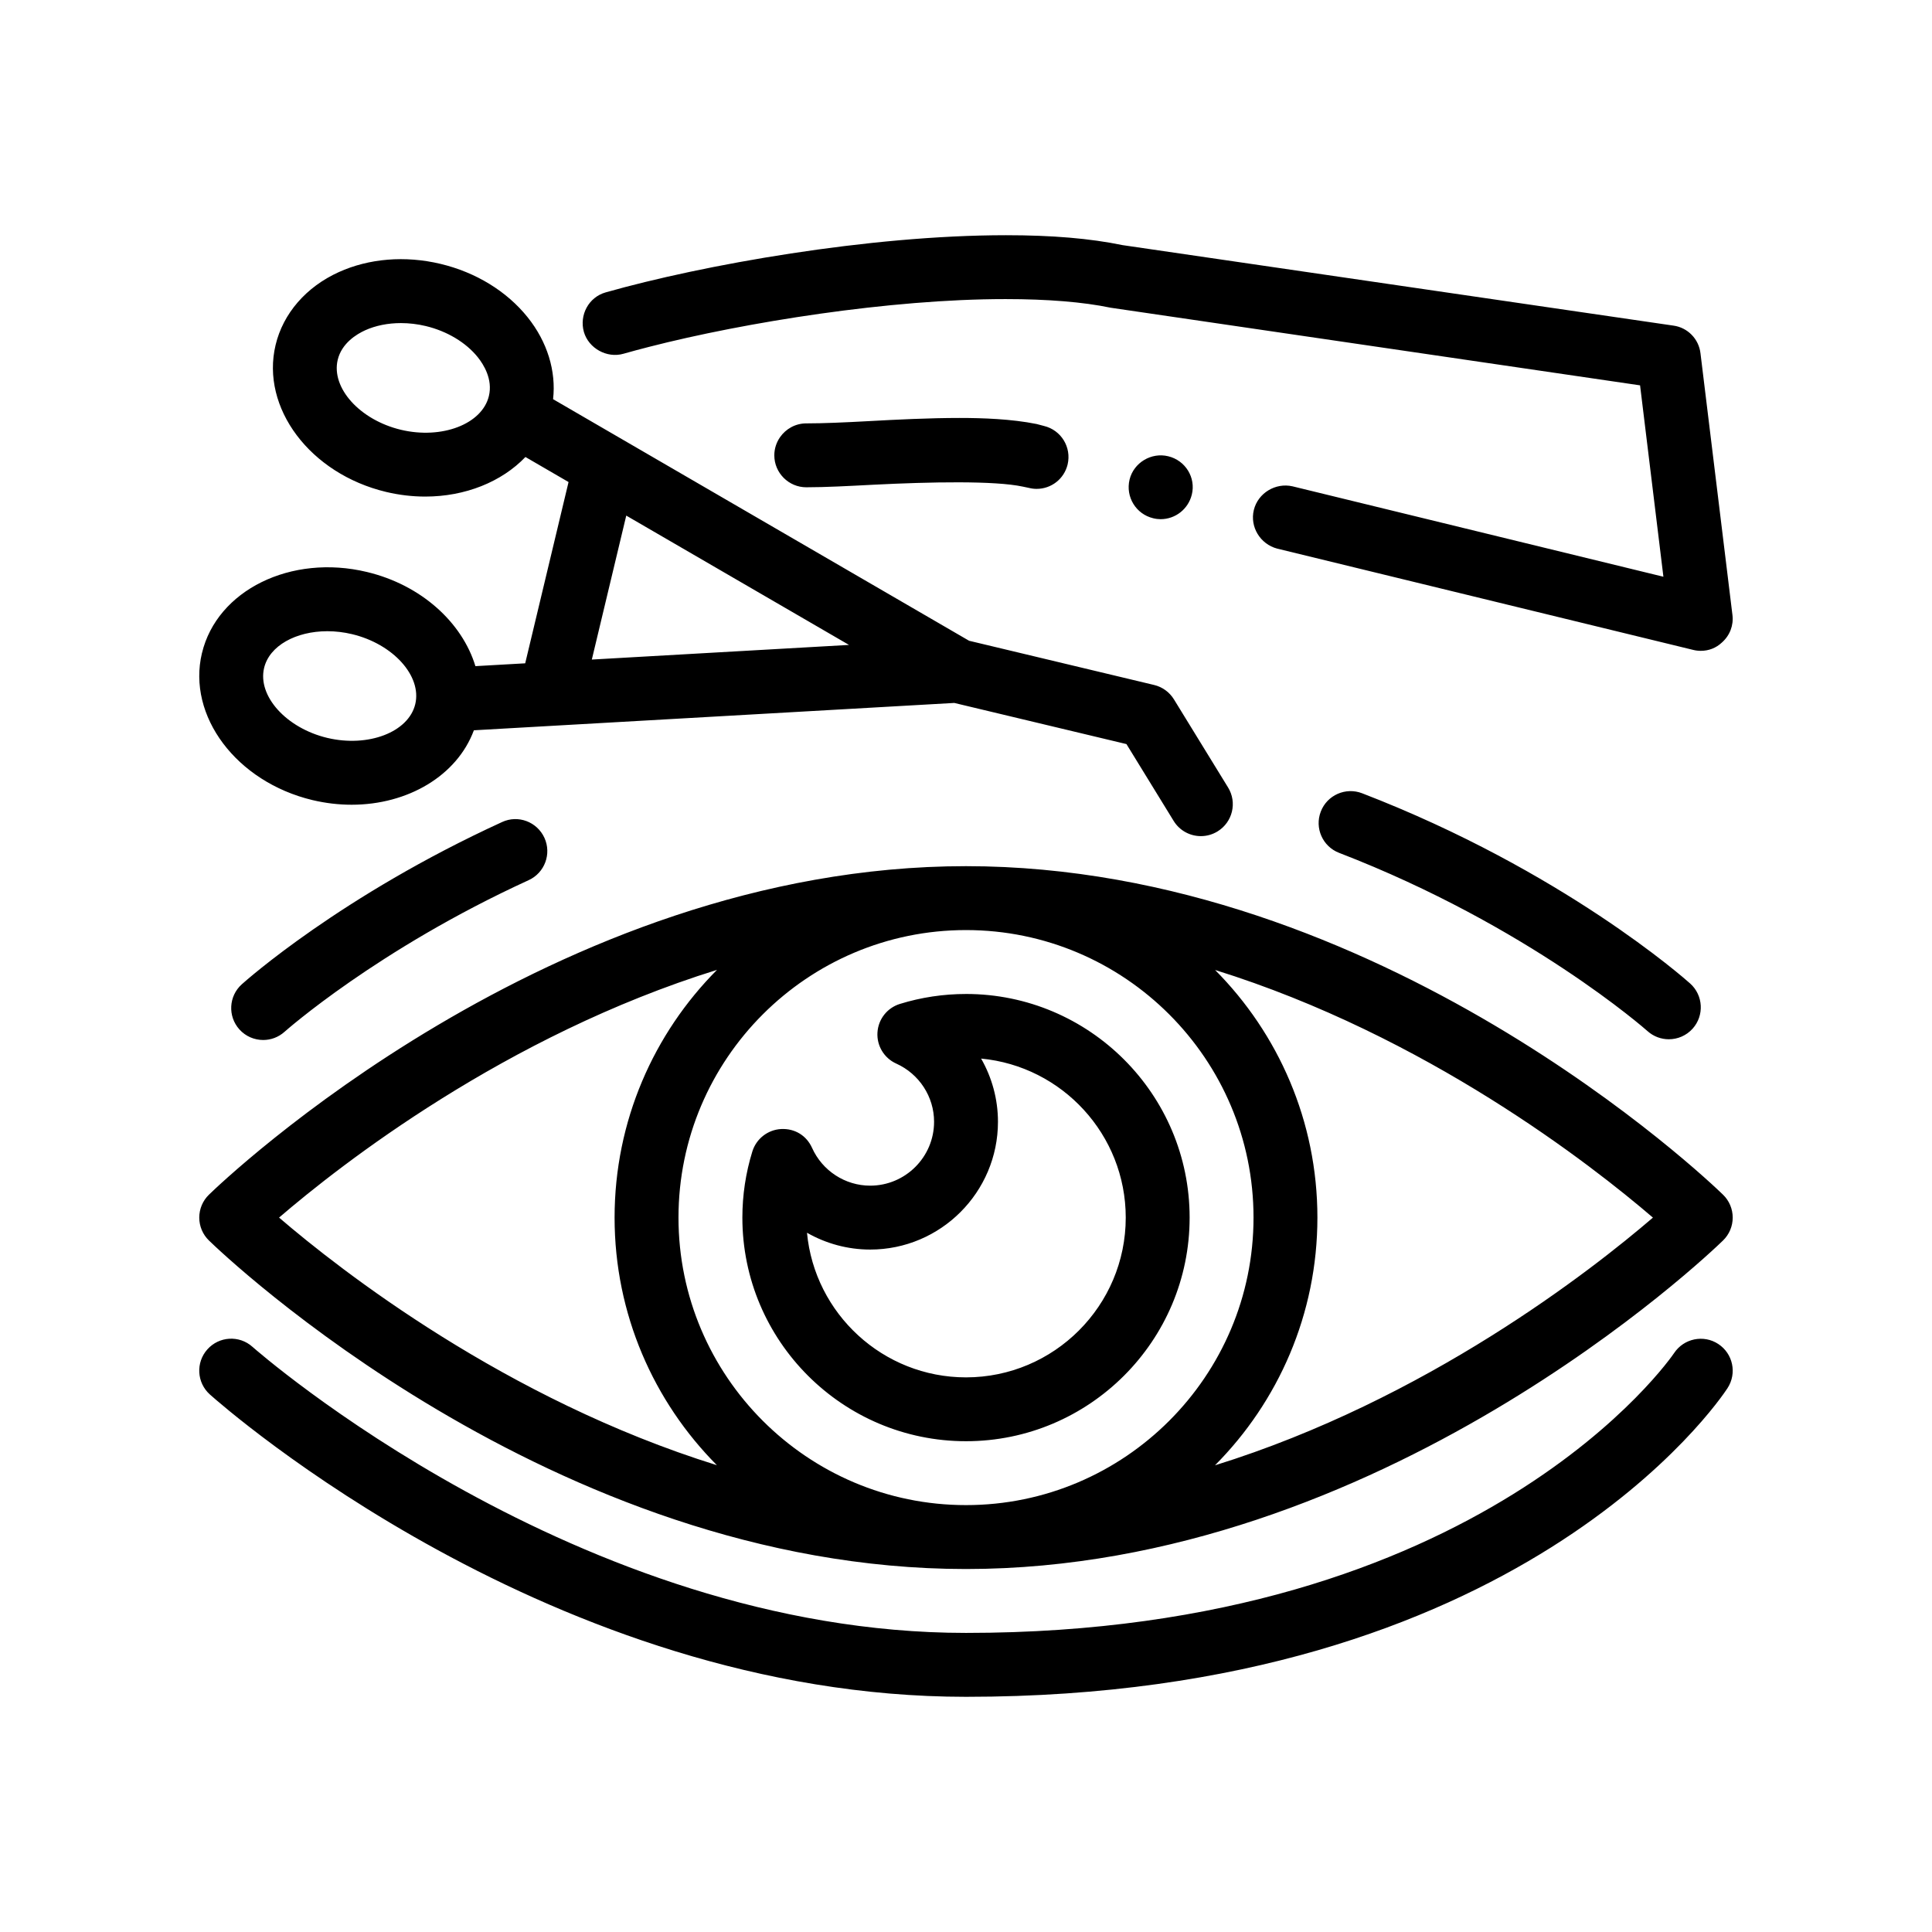
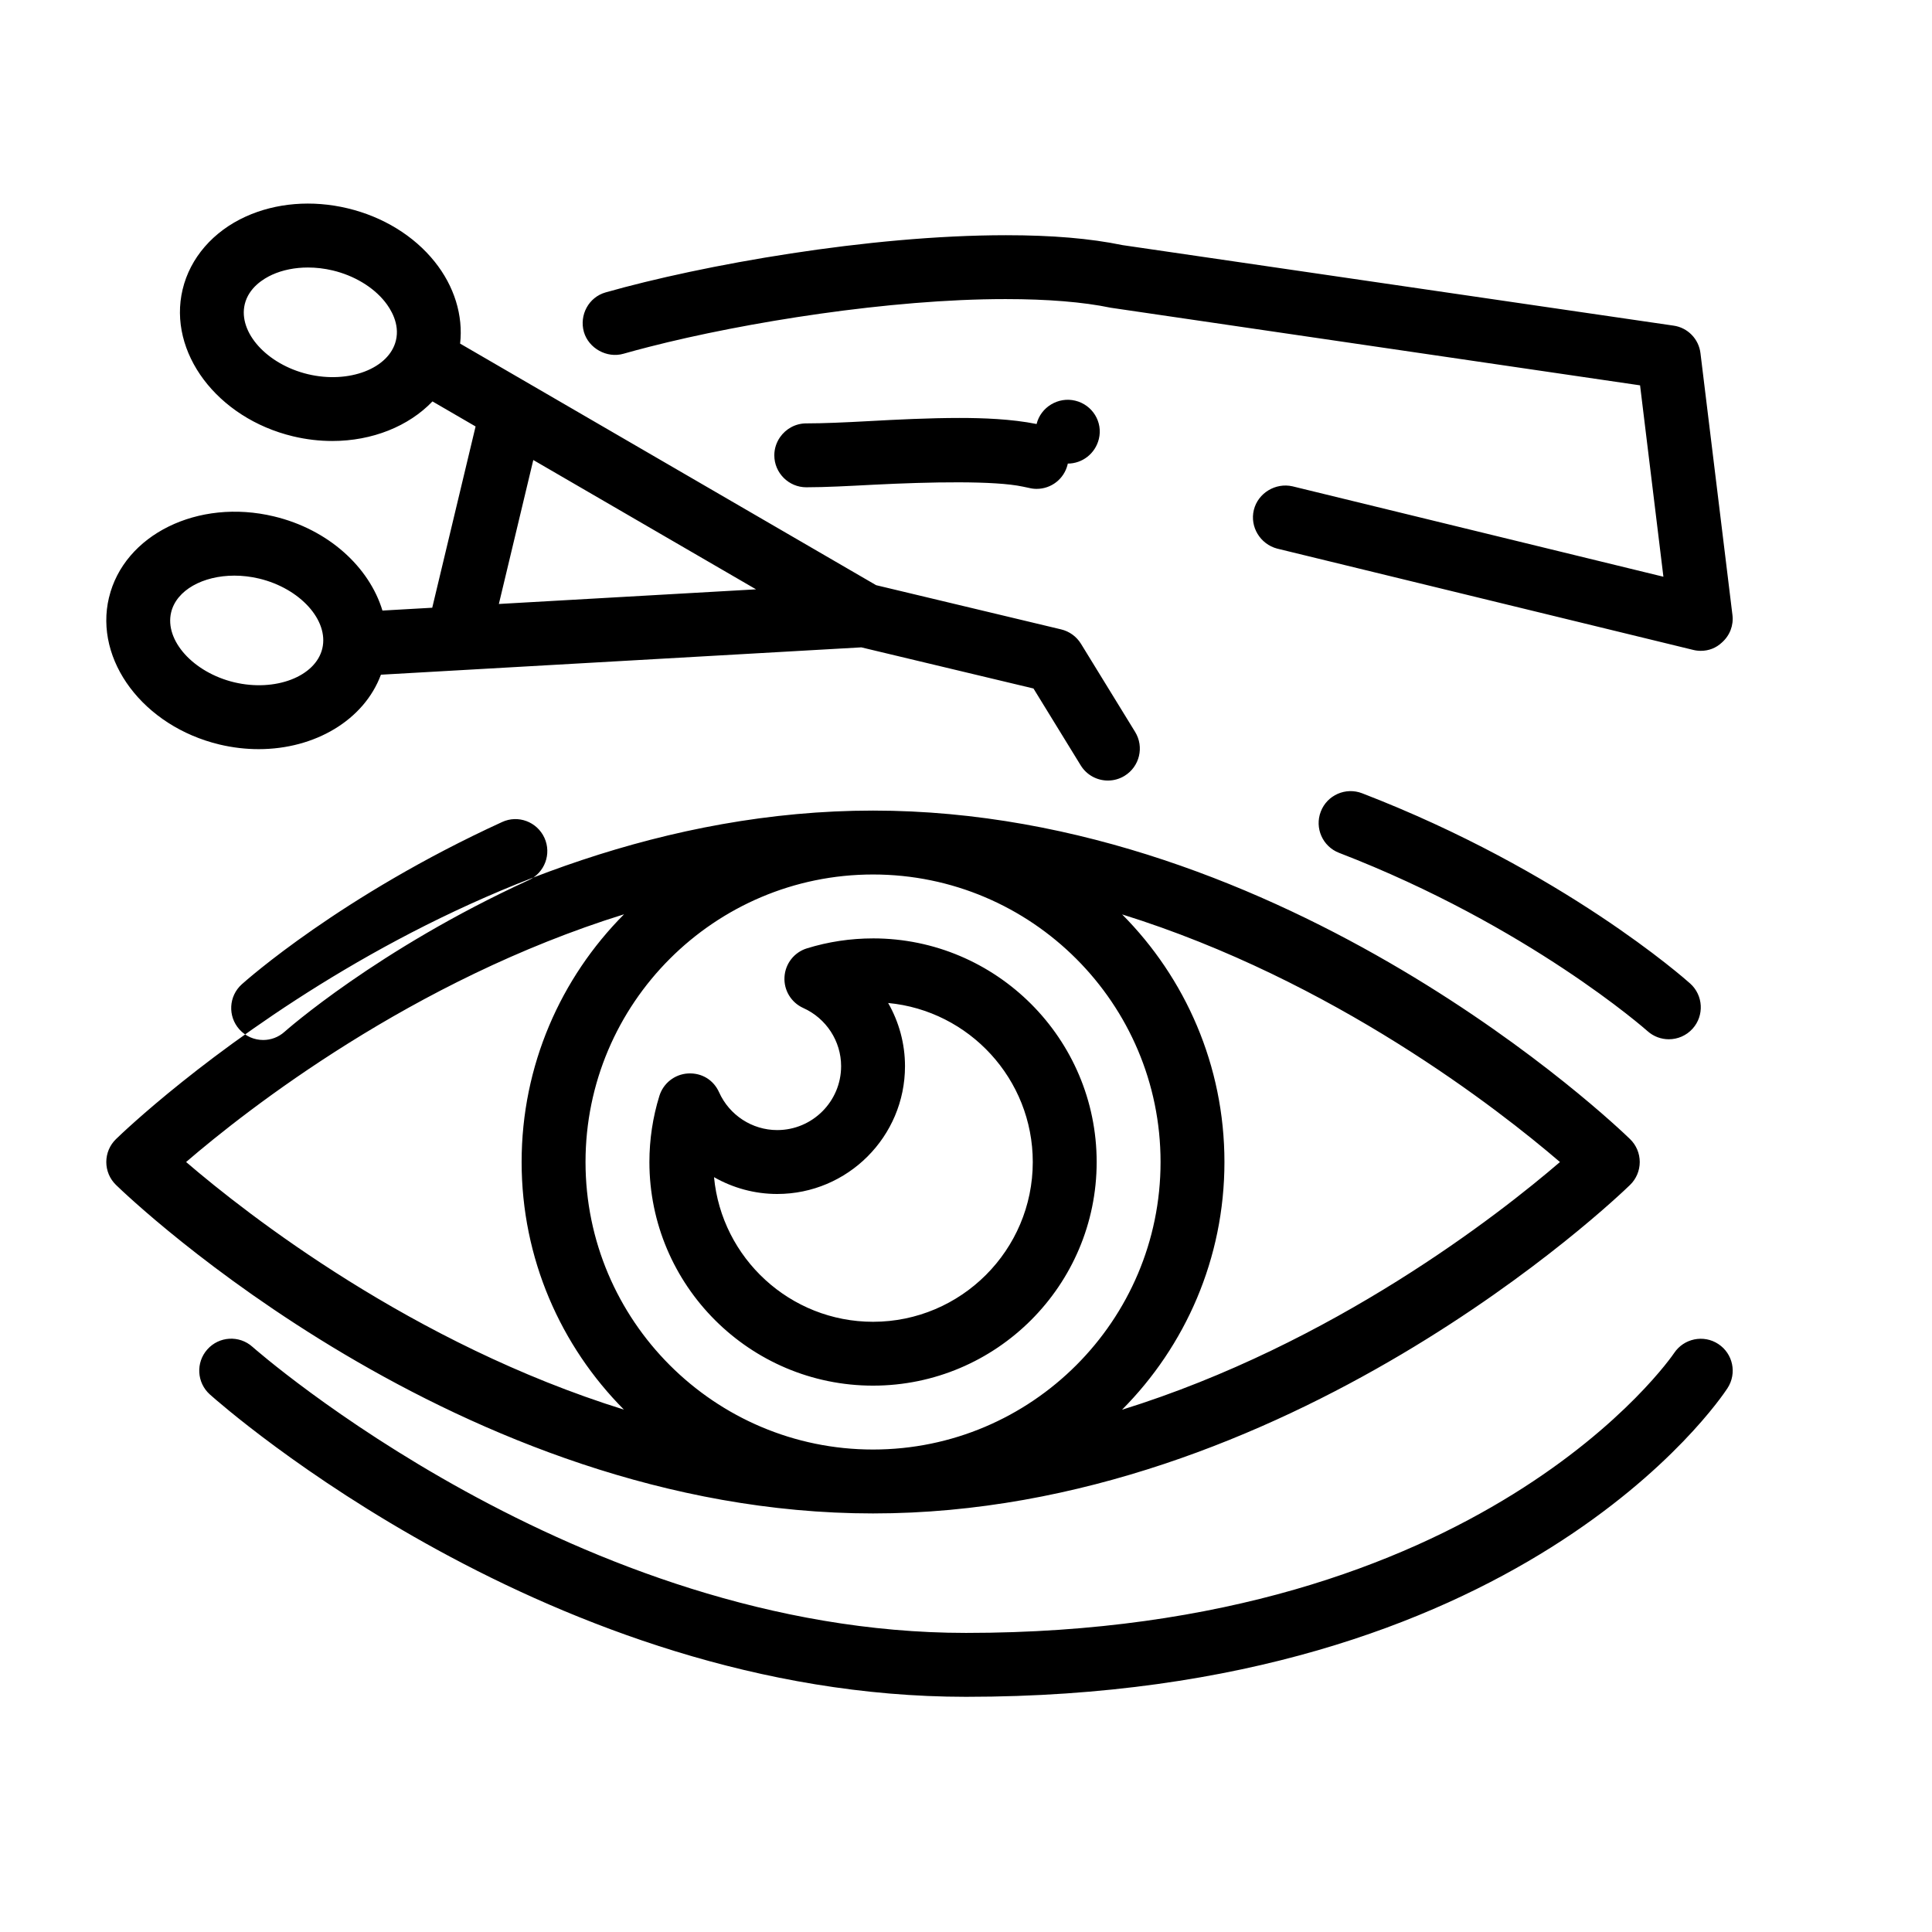
<svg xmlns="http://www.w3.org/2000/svg" fill="#000000" width="800px" height="800px" version="1.1" viewBox="144 144 512 512">
-   <path d="m601.82 511.86c-2.176 3.336-54.992 81.812-201.82 81.812-109.52 0-196.71-76.855-200.38-80.125-3.481-3.117-3.777-8.469-0.664-11.949 3.102-3.481 8.453-3.809 11.949-0.676 0.852 0.754 86.172 75.816 189.09 75.816 137.07 0 187.16-73.41 187.65-74.145 2.578-3.898 7.824-4.977 11.715-2.422 3.902 2.551 5 7.773 2.457 11.688zm-96.859-157.64c-4.352-1.668-9.262 0.484-10.938 4.856-1.684 4.363 0.488 9.262 4.856 10.941 50.168 19.336 81.43 46.969 81.738 47.246 1.613 1.441 3.629 2.152 5.637 2.152 2.332 0 4.641-0.953 6.316-2.816 3.117-3.481 2.82-8.828-0.648-11.949-1.363-1.215-33.719-29.914-86.961-50.43zm-227.91 7.633c-42.602 19.508-67.918 42.047-68.977 43-3.477 3.125-3.754 8.469-0.637 11.945 1.672 1.863 3.984 2.812 6.309 2.812 2.012 0 4.031-0.715 5.648-2.16 0.242-0.215 24.605-21.84 64.711-40.199 4.246-1.945 6.117-6.969 4.172-11.219-1.957-4.258-6.969-6.156-11.227-4.18zm32.188-124.11c2.125-0.609 4.414-1.215 6.769-1.82 25.562-6.555 63.93-12.66 94.312-12.66h0.258c10.918 0 20.488 0.762 27.77 2.289l140.29 20.57 6.184 50.719-98.297-23.961c-4.484-1.02-9.129 1.77-10.238 6.246 0 0.004-0.004 0.012-0.004 0.016-1.098 4.488 1.699 9.062 6.188 10.246l110.23 26.84c0.68 0.172 1.355 0.25 2.035 0.25 2.117 0 4.062-0.762 5.586-2.203 2.117-1.863 3.133-4.574 2.797-7.281l-8.469-69.34c-0.43-3.809-3.391-6.856-7.199-7.367l-145.97-21.328c-8.629-1.785-18.711-2.625-30.895-2.625-36.32 0-80.434 7.871-106.09 15.156-4.492 1.27-7.027 6.012-5.754 10.496 1.262 4.32 6.09 7.027 10.5 5.758zm109.47 18.625c-6.691-1.352-14.395-1.605-20.402-1.605-8.047 0-16.676 0.43-24.219 0.848-6.176 0.336-11.93 0.59-16.254 0.59h-0.168c-2.871 0-5.422 1.461-6.953 3.668-0.945 1.367-1.512 3.019-1.512 4.797 0 4.66 3.812 8.469 8.465 8.469 5.078 0 11.262-0.336 17.781-0.676 15.156-0.766 32.172-1.102 39.629 0.504l1.602 0.336c0.68 0.172 1.355 0.258 2.035 0.258 3.894 0 7.273-2.625 8.211-6.434 0.004-0.012 0-0.016 0.004-0.023 1.082-4.566-1.707-9.125-6.273-10.219zm24.637 14.73c-1.098 4.57 1.684 9.145 6.258 10.242 0.68 0.172 1.359 0.25 1.953 0.25 3.961 0 7.336-2.691 8.277-6.481 0-0.016 0.012-0.023 0.012-0.039 1.109-4.484-1.684-9.055-6.258-10.156-4.484-1.098-9.141 1.695-10.242 6.184zm-243.97 201.65c-1.648-1.594-2.57-3.785-2.57-6.07 0-2.293 0.926-4.484 2.57-6.074 3.652-3.559 90.906-87.059 200.62-87.059s196.97 83.5 200.62 87.059c1.648 1.594 2.57 3.785 2.57 6.074s-0.926 4.481-2.57 6.07c-3.648 3.559-90.902 87.059-200.62 87.059s-196.97-83.5-200.62-87.059zm18.578-6.074c16.207 13.91 60.02 48.18 116.03 65.621-16.746-16.848-27.113-40.043-27.113-65.617 0-25.594 10.379-48.805 27.145-65.652-56.078 17.43-99.863 51.723-116.06 65.648zm248.06-65.617c16.746 16.848 27.113 40.043 27.113 65.617 0 25.59-10.379 48.801-27.145 65.652 56.074-17.426 99.863-51.723 116.06-65.645-16.207-13.914-60.012-48.176-116.03-65.625zm-66.012-10.578c-42.02 0-76.195 34.184-76.195 76.195s34.18 76.195 76.195 76.195c42.02 0 76.195-34.184 76.195-76.195s-34.18-76.195-76.195-76.195zm0 16.934c32.676 0 59.262 26.586 59.262 59.262s-26.586 59.262-59.262 59.262c-32.68 0-59.266-26.578-59.266-59.258 0-5.965 0.891-11.863 2.644-17.527 1.043-3.367 4.062-5.734 7.578-5.945 3.727-0.203 6.797 1.777 8.238 4.977 2.734 6.09 8.777 10.027 15.41 10.027 9.336 0 16.934-7.594 16.934-16.934 0-6.625-3.934-12.676-10.027-15.418-3.211-1.445-5.195-4.727-4.977-8.238 0.211-3.523 2.586-6.535 5.945-7.57 5.652-1.75 11.559-2.637 17.52-2.637zm42.332 59.266c0-21.992-16.859-40.117-38.328-42.145 2.867 5.008 4.465 10.762 4.465 16.746 0 18.672-15.191 33.867-33.867 33.867-5.984 0-11.734-1.598-16.742-4.457 2.023 21.469 20.152 38.328 42.145 38.328 23.336-0.008 42.328-18.996 42.328-42.34zm-244.81-149.6c3.984-16.656 23.574-26.336 43.719-21.496 14.445 3.457 25.25 13.438 28.746 24.953l13.195-0.75 11.488-48.039-11.426-6.637c-6.309 6.586-15.949 10.488-26.551 10.488-3.391 0-6.879-0.398-10.383-1.234-20.129-4.812-33.262-22.285-29.277-38.938 1.988-8.348 8.09-15.387 16.727-19.305 8.031-3.641 17.594-4.43 26.992-2.188 9.371 2.242 17.574 7.269 23.086 14.16 5.203 6.5 7.578 14.254 6.731 21.695l110.25 64.02 49.035 11.719c2.18 0.52 4.066 1.891 5.246 3.805l14.344 23.348c2.457 3.981 1.211 9.195-2.777 11.648-1.379 0.848-2.906 1.254-4.422 1.254-2.848 0-5.621-1.43-7.219-4.035l-12.508-20.359-45.625-10.902-127.31 7.246c-4.473 12.043-17.508 19.73-32.395 19.73-3.402 0-6.887-0.398-10.395-1.234-20.125-4.82-33.262-22.285-29.277-38.949zm76.039-68.141c1.059-4.418-1.391-8.328-2.938-10.262-3.133-3.91-8.16-6.922-13.809-8.273-2.18-0.523-4.41-0.781-6.566-0.781-3.414 0-6.695 0.645-9.492 1.914-2.258 1.027-6.203 3.41-7.262 7.824-1.777 7.453 5.883 15.941 16.742 18.535s21.551-1.504 23.324-8.957zm27.277 69.852 68.156-3.879-59.031-34.273zm-70.105 20.762c10.848 2.578 21.539-1.512 23.316-8.957 1.777-7.453-5.891-15.941-16.746-18.535-2.211-0.527-4.422-0.781-6.551-0.781-8.293 0-15.352 3.812-16.766 9.742-1.773 7.445 5.894 15.934 16.746 18.531z" />
+   <path d="m601.82 511.86c-2.176 3.336-54.992 81.812-201.82 81.812-109.52 0-196.71-76.855-200.38-80.125-3.481-3.117-3.777-8.469-0.664-11.949 3.102-3.481 8.453-3.809 11.949-0.676 0.852 0.754 86.172 75.816 189.09 75.816 137.07 0 187.16-73.41 187.65-74.145 2.578-3.898 7.824-4.977 11.715-2.422 3.902 2.551 5 7.773 2.457 11.688zm-96.859-157.64c-4.352-1.668-9.262 0.484-10.938 4.856-1.684 4.363 0.488 9.262 4.856 10.941 50.168 19.336 81.43 46.969 81.738 47.246 1.613 1.441 3.629 2.152 5.637 2.152 2.332 0 4.641-0.953 6.316-2.816 3.117-3.481 2.82-8.828-0.648-11.949-1.363-1.215-33.719-29.914-86.961-50.43zm-227.91 7.633c-42.602 19.508-67.918 42.047-68.977 43-3.477 3.125-3.754 8.469-0.637 11.945 1.672 1.863 3.984 2.812 6.309 2.812 2.012 0 4.031-0.715 5.648-2.16 0.242-0.215 24.605-21.84 64.711-40.199 4.246-1.945 6.117-6.969 4.172-11.219-1.957-4.258-6.969-6.156-11.227-4.18zm32.188-124.11c2.125-0.609 4.414-1.215 6.769-1.82 25.562-6.555 63.93-12.66 94.312-12.66h0.258c10.918 0 20.488 0.762 27.77 2.289l140.29 20.57 6.184 50.719-98.297-23.961c-4.484-1.02-9.129 1.77-10.238 6.246 0 0.004-0.004 0.012-0.004 0.016-1.098 4.488 1.699 9.062 6.188 10.246l110.23 26.84c0.68 0.172 1.355 0.25 2.035 0.25 2.117 0 4.062-0.762 5.586-2.203 2.117-1.863 3.133-4.574 2.797-7.281l-8.469-69.34c-0.43-3.809-3.391-6.856-7.199-7.367l-145.97-21.328c-8.629-1.785-18.711-2.625-30.895-2.625-36.32 0-80.434 7.871-106.09 15.156-4.492 1.27-7.027 6.012-5.754 10.496 1.262 4.32 6.09 7.027 10.5 5.758zm109.47 18.625c-6.691-1.352-14.395-1.605-20.402-1.605-8.047 0-16.676 0.43-24.219 0.848-6.176 0.336-11.93 0.59-16.254 0.59h-0.168c-2.871 0-5.422 1.461-6.953 3.668-0.945 1.367-1.512 3.019-1.512 4.797 0 4.66 3.812 8.469 8.465 8.469 5.078 0 11.262-0.336 17.781-0.676 15.156-0.766 32.172-1.102 39.629 0.504l1.602 0.336c0.68 0.172 1.355 0.258 2.035 0.258 3.894 0 7.273-2.625 8.211-6.434 0.004-0.012 0-0.016 0.004-0.023 1.082-4.566-1.707-9.125-6.273-10.219zc-1.098 4.57 1.684 9.145 6.258 10.242 0.68 0.172 1.359 0.25 1.953 0.25 3.961 0 7.336-2.691 8.277-6.481 0-0.016 0.012-0.023 0.012-0.039 1.109-4.484-1.684-9.055-6.258-10.156-4.484-1.098-9.141 1.695-10.242 6.184zm-243.97 201.65c-1.648-1.594-2.57-3.785-2.57-6.07 0-2.293 0.926-4.484 2.57-6.074 3.652-3.559 90.906-87.059 200.62-87.059s196.97 83.5 200.62 87.059c1.648 1.594 2.57 3.785 2.57 6.074s-0.926 4.481-2.57 6.07c-3.648 3.559-90.902 87.059-200.62 87.059s-196.97-83.5-200.62-87.059zm18.578-6.074c16.207 13.91 60.02 48.18 116.03 65.621-16.746-16.848-27.113-40.043-27.113-65.617 0-25.594 10.379-48.805 27.145-65.652-56.078 17.43-99.863 51.723-116.06 65.648zm248.06-65.617c16.746 16.848 27.113 40.043 27.113 65.617 0 25.59-10.379 48.801-27.145 65.652 56.074-17.426 99.863-51.723 116.06-65.645-16.207-13.914-60.012-48.176-116.03-65.625zm-66.012-10.578c-42.02 0-76.195 34.184-76.195 76.195s34.18 76.195 76.195 76.195c42.02 0 76.195-34.184 76.195-76.195s-34.18-76.195-76.195-76.195zm0 16.934c32.676 0 59.262 26.586 59.262 59.262s-26.586 59.262-59.262 59.262c-32.68 0-59.266-26.578-59.266-59.258 0-5.965 0.891-11.863 2.644-17.527 1.043-3.367 4.062-5.734 7.578-5.945 3.727-0.203 6.797 1.777 8.238 4.977 2.734 6.09 8.777 10.027 15.41 10.027 9.336 0 16.934-7.594 16.934-16.934 0-6.625-3.934-12.676-10.027-15.418-3.211-1.445-5.195-4.727-4.977-8.238 0.211-3.523 2.586-6.535 5.945-7.57 5.652-1.75 11.559-2.637 17.52-2.637zm42.332 59.266c0-21.992-16.859-40.117-38.328-42.145 2.867 5.008 4.465 10.762 4.465 16.746 0 18.672-15.191 33.867-33.867 33.867-5.984 0-11.734-1.598-16.742-4.457 2.023 21.469 20.152 38.328 42.145 38.328 23.336-0.008 42.328-18.996 42.328-42.34zm-244.81-149.6c3.984-16.656 23.574-26.336 43.719-21.496 14.445 3.457 25.25 13.438 28.746 24.953l13.195-0.75 11.488-48.039-11.426-6.637c-6.309 6.586-15.949 10.488-26.551 10.488-3.391 0-6.879-0.398-10.383-1.234-20.129-4.812-33.262-22.285-29.277-38.938 1.988-8.348 8.09-15.387 16.727-19.305 8.031-3.641 17.594-4.43 26.992-2.188 9.371 2.242 17.574 7.269 23.086 14.16 5.203 6.5 7.578 14.254 6.731 21.695l110.25 64.02 49.035 11.719c2.18 0.52 4.066 1.891 5.246 3.805l14.344 23.348c2.457 3.981 1.211 9.195-2.777 11.648-1.379 0.848-2.906 1.254-4.422 1.254-2.848 0-5.621-1.43-7.219-4.035l-12.508-20.359-45.625-10.902-127.31 7.246c-4.473 12.043-17.508 19.73-32.395 19.73-3.402 0-6.887-0.398-10.395-1.234-20.125-4.82-33.262-22.285-29.277-38.949zm76.039-68.141c1.059-4.418-1.391-8.328-2.938-10.262-3.133-3.91-8.16-6.922-13.809-8.273-2.18-0.523-4.41-0.781-6.566-0.781-3.414 0-6.695 0.645-9.492 1.914-2.258 1.027-6.203 3.41-7.262 7.824-1.777 7.453 5.883 15.941 16.742 18.535s21.551-1.504 23.324-8.957zm27.277 69.852 68.156-3.879-59.031-34.273zm-70.105 20.762c10.848 2.578 21.539-1.512 23.316-8.957 1.777-7.453-5.891-15.941-16.746-18.535-2.211-0.527-4.422-0.781-6.551-0.781-8.293 0-15.352 3.812-16.766 9.742-1.773 7.445 5.894 15.934 16.746 18.531z" />
</svg>